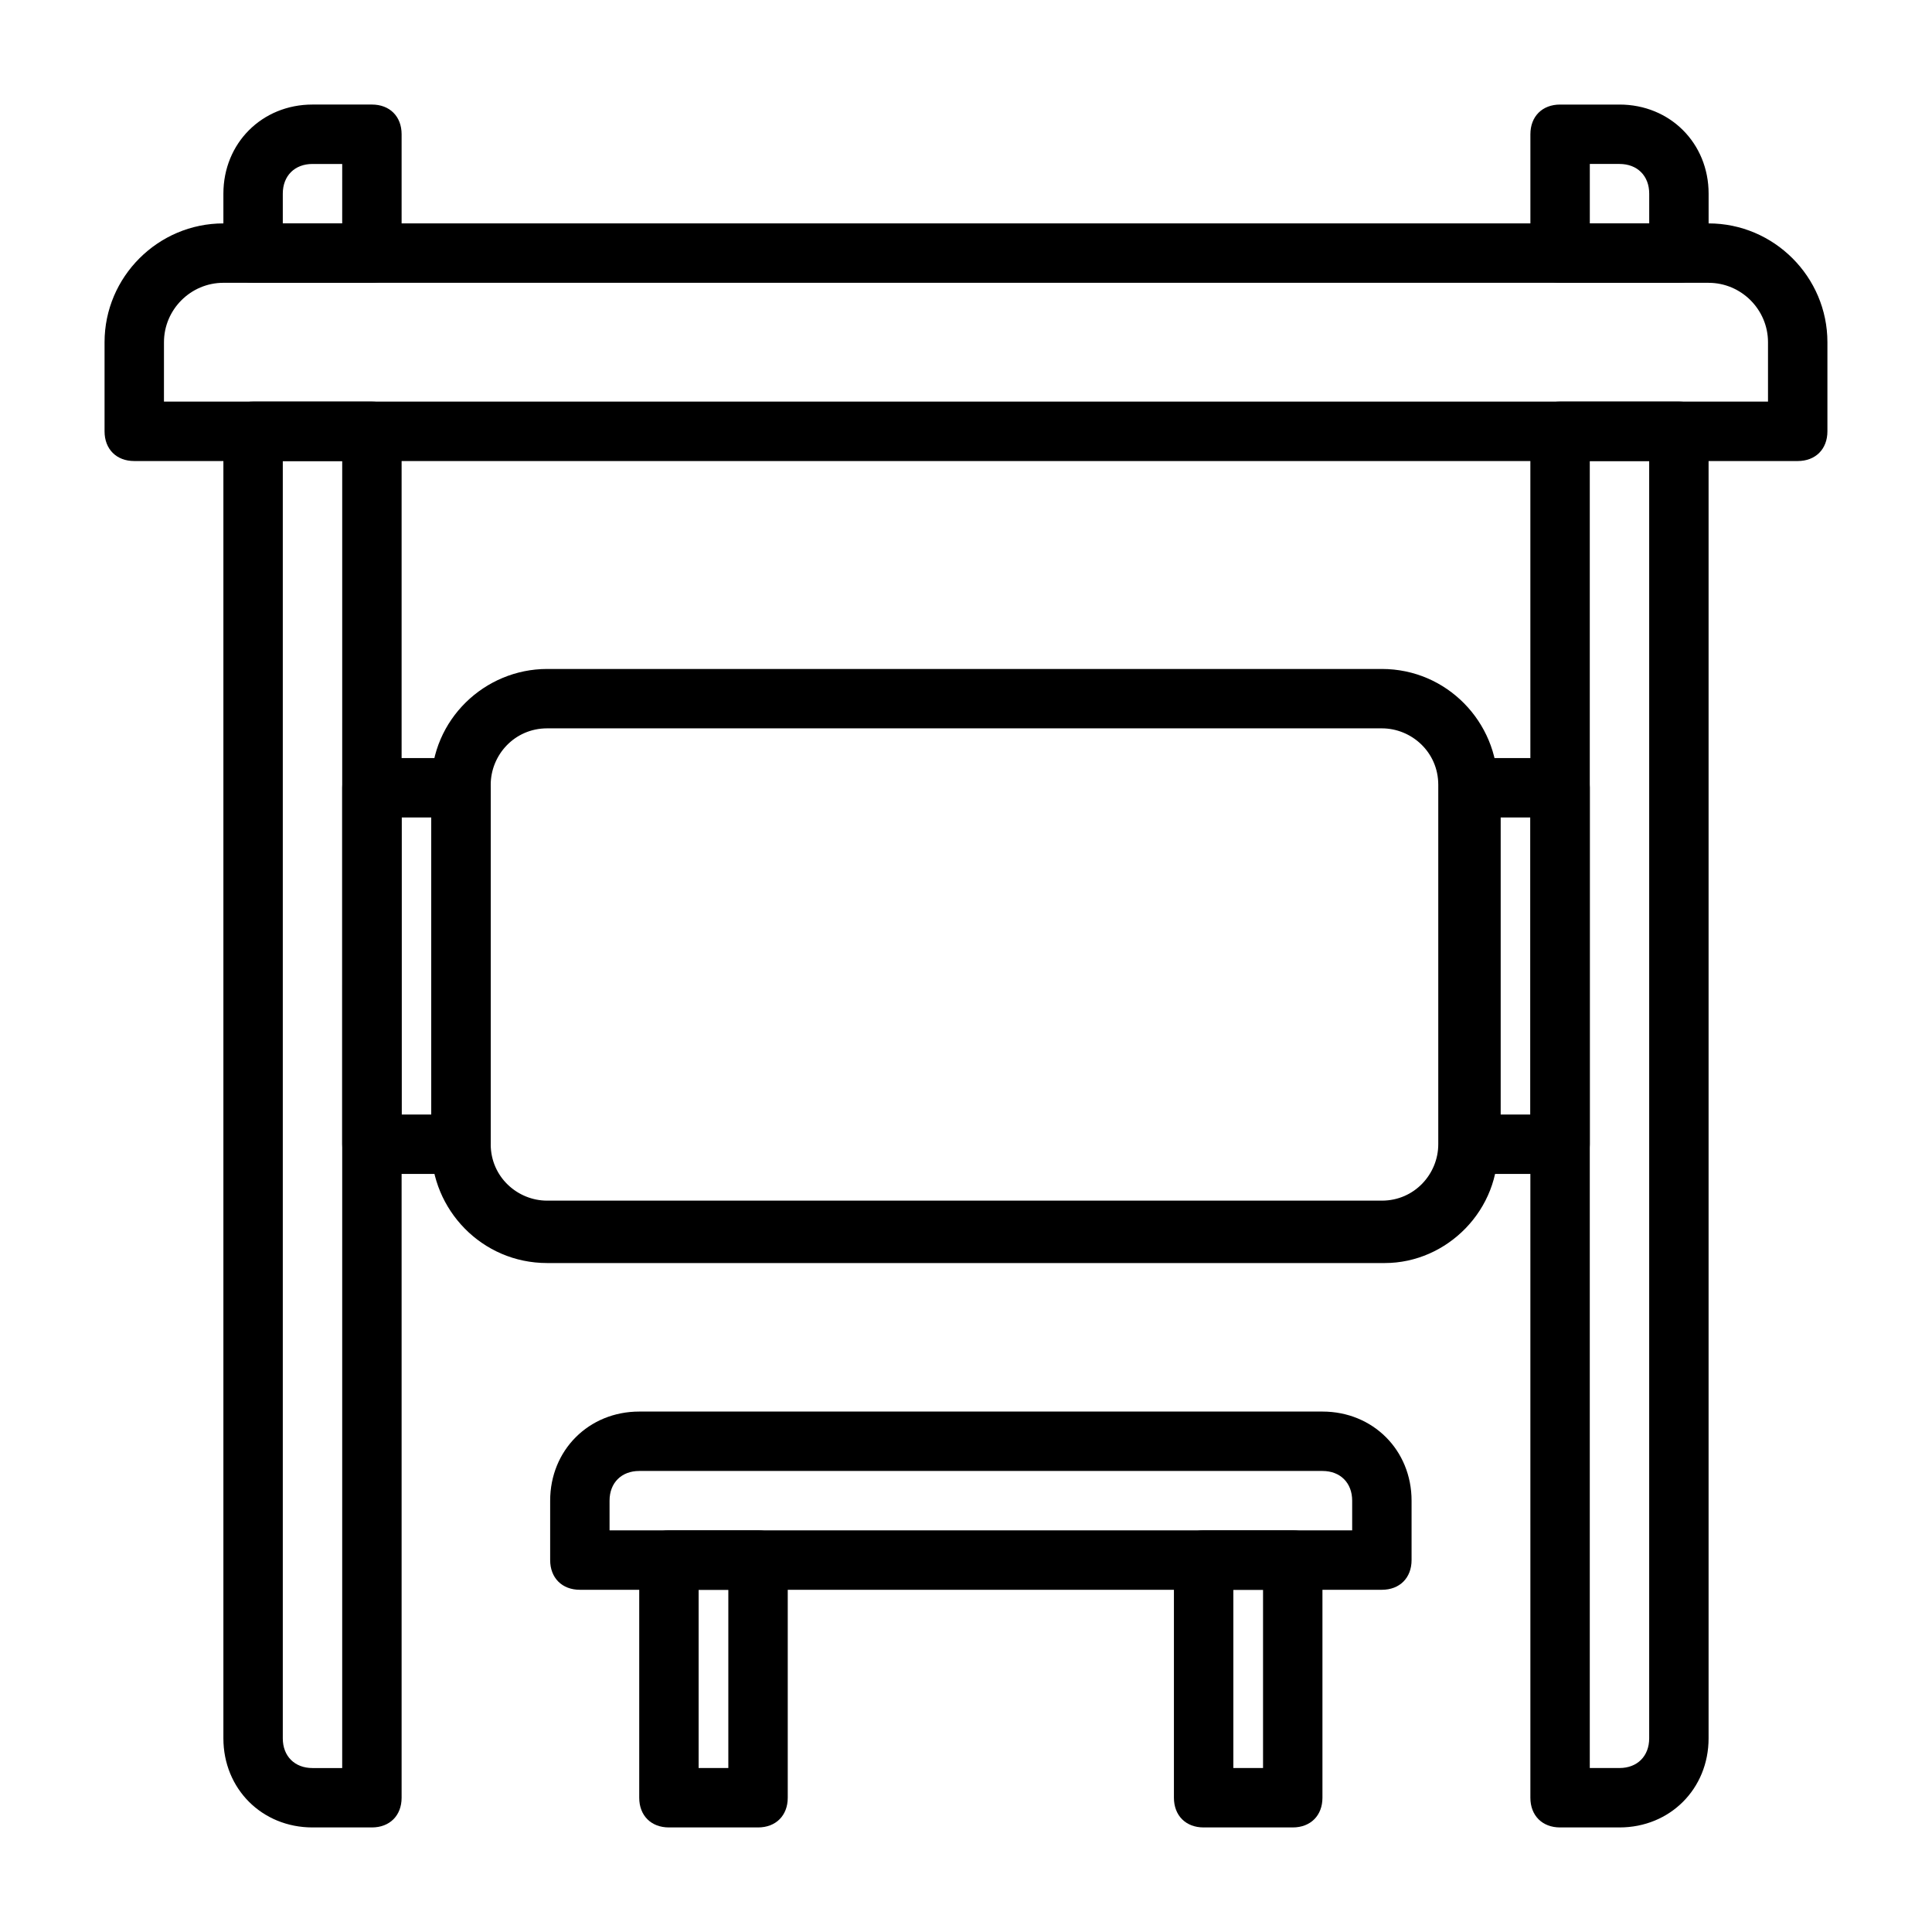
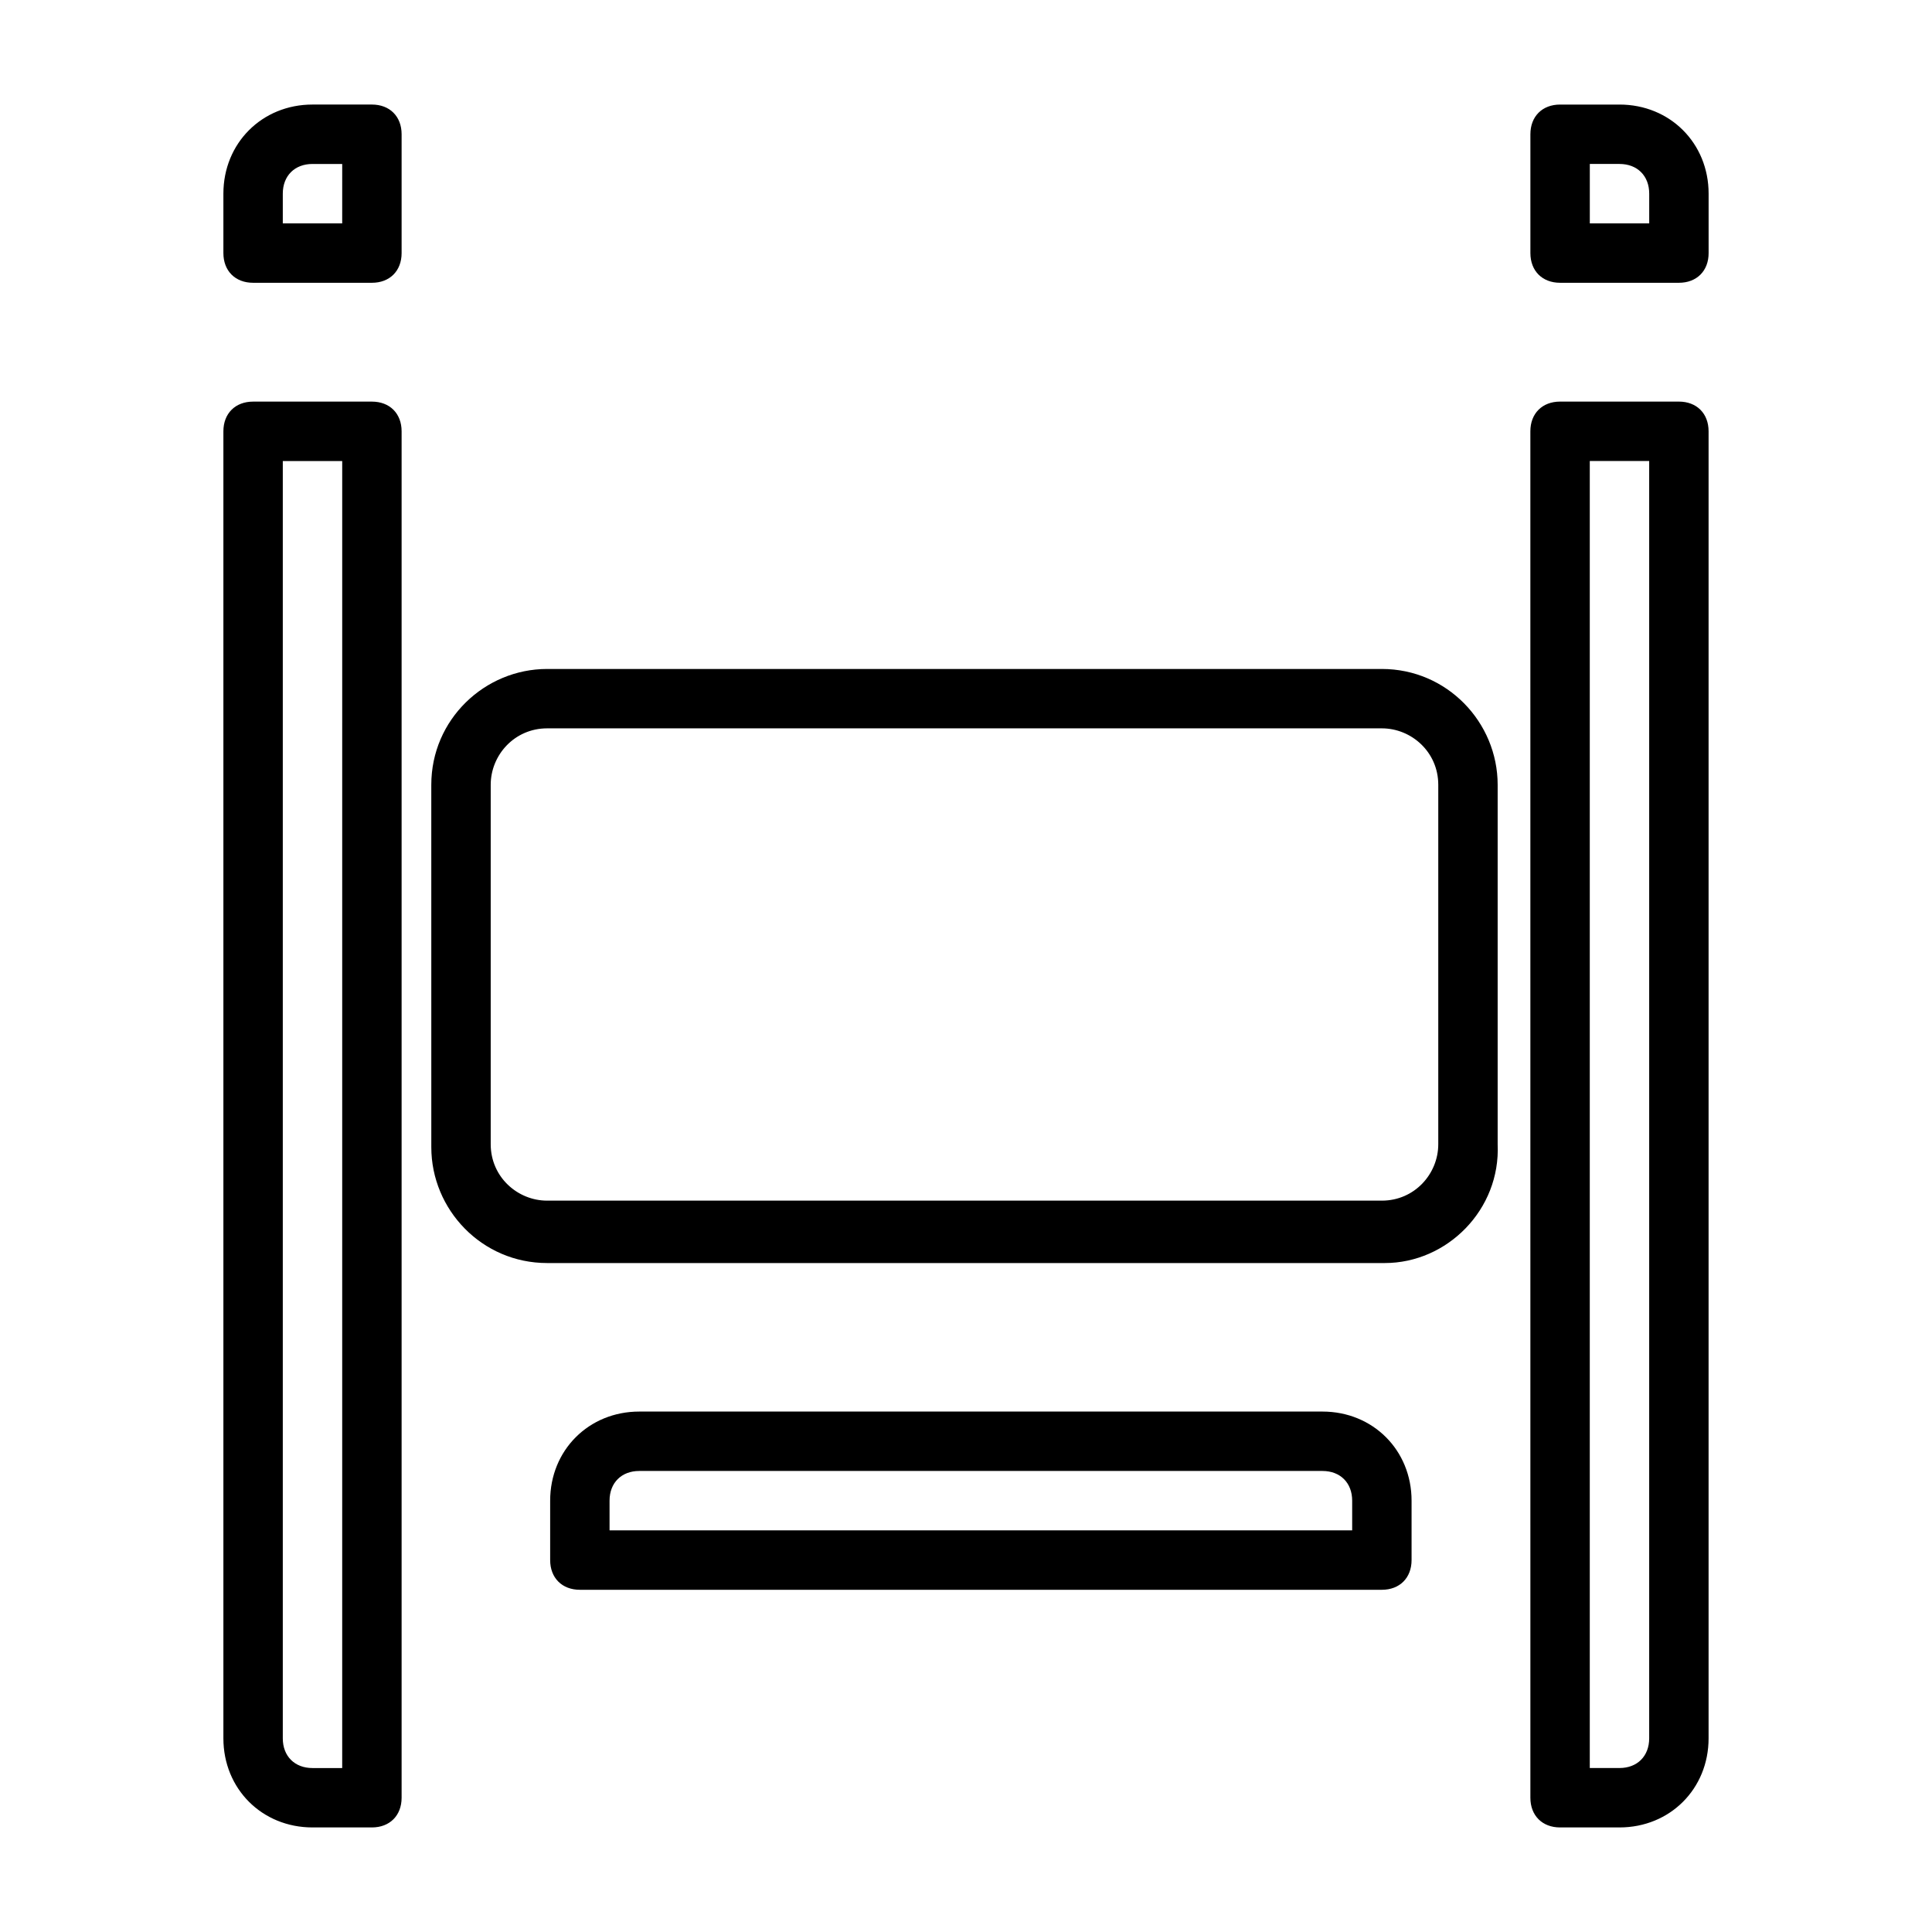
<svg xmlns="http://www.w3.org/2000/svg" fill="#000000" width="800px" height="800px" version="1.1" viewBox="144 144 512 512">
  <g>
    <path d="m573.18 628.29h-15.742c-4.723 0-7.871-3.148-7.871-7.871l-0.004-362.12c0-4.723 3.148-7.871 7.871-7.871h31.488c4.723 0 7.871 3.148 7.871 7.871v346.37c0.004 13.387-10.23 23.621-23.613 23.621zm-7.871-15.746h7.871c4.723 0 7.871-3.148 7.871-7.871v-338.5h-15.742z" />
-     <path d="m620.41 266.18h-440.83c-4.723 0-7.871-3.148-7.871-7.871v-23.617c0-17.32 14.168-31.488 31.488-31.488h393.6c17.32 0 31.488 14.168 31.488 31.488v23.617c0 4.719-3.152 7.871-7.875 7.871zm-432.96-15.746h425.09v-15.742c0-8.66-7.086-15.742-15.742-15.742l-393.6-0.004c-8.66 0-15.742 7.086-15.742 15.742z" />
    <path d="m510.21 565.31h-212.54c-4.723 0-7.871-3.148-7.871-7.871v-15.742c0-13.383 10.234-23.617 23.617-23.617h181.05c13.383 0 23.617 10.234 23.617 23.617v15.742c-0.004 4.723-3.152 7.871-7.875 7.871zm-204.67-15.746h196.8v-7.871c0-4.723-3.148-7.871-7.871-7.871h-181.06c-4.723 0-7.871 3.148-7.871 7.871z" />
-     <path d="m344.89 628.29h-23.617c-4.723 0-7.871-3.148-7.871-7.871v-62.977c0-4.723 3.148-7.871 7.871-7.871h23.617c4.723 0 7.871 3.148 7.871 7.871v62.977c0 4.719-3.148 7.871-7.871 7.871zm-15.746-15.746h7.871v-47.23h-7.871z" />
-     <path d="m486.59 628.29h-23.617c-4.723 0-7.871-3.148-7.871-7.871v-62.977c0-4.723 3.148-7.871 7.871-7.871h23.617c4.723 0 7.871 3.148 7.871 7.871v62.977c0 4.719-3.148 7.871-7.871 7.871zm-15.742-15.746h7.871v-47.23h-7.871z" />
    <path d="m510.99 478.72h-221.99c-17.32 0-30.699-14.168-30.699-30.699l-0.004-96.039c0-17.32 14.168-30.699 30.699-30.699h221.2c17.32 0 30.699 14.168 30.699 30.699v95.25c0.793 17.32-13.379 31.488-29.91 31.488zm-221.99-141.7c-8.66 0-14.957 7.086-14.957 14.957v95.25c0 8.66 7.086 14.957 14.957 14.957h221.2c8.66 0 14.957-7.086 14.957-14.957v-95.25c0-8.66-7.086-14.957-14.957-14.957z" />
-     <path d="m266.18 455.1h-23.617c-4.723 0-7.871-3.148-7.871-7.871v-94.465c0-4.723 3.148-7.871 7.871-7.871h23.617c4.723 0 7.871 3.148 7.871 7.871v94.465c0 4.723-3.148 7.871-7.871 7.871zm-15.746-15.742h7.871v-78.723h-7.871z" />
-     <path d="m557.44 455.1h-23.617c-4.723 0-7.871-3.148-7.871-7.871v-94.465c0-4.723 3.148-7.871 7.871-7.871h23.617c4.723 0 7.871 3.148 7.871 7.871v94.465c0.004 4.723-3.144 7.871-7.871 7.871zm-15.742-15.742h7.871v-78.723h-7.871z" />
    <path d="m242.56 628.29h-15.742c-13.383 0-23.617-10.234-23.617-23.617v-346.37c0-4.723 3.148-7.871 7.871-7.871h31.488c4.723 0 7.871 3.148 7.871 7.871v362.11c0 4.723-3.148 7.875-7.871 7.875zm-23.617-362.11v338.5c0 4.723 3.148 7.871 7.871 7.871h7.871l0.004-346.37z" />
    <path d="m588.93 218.94h-31.488c-4.723 0-7.871-3.148-7.871-7.871v-31.488c0-4.723 3.148-7.871 7.871-7.871h15.742c13.383 0 23.617 10.234 23.617 23.617v15.742c0.004 4.723-3.148 7.871-7.871 7.871zm-23.613-15.742h15.742v-7.875c0-4.723-3.148-7.871-7.871-7.871h-7.871z" />
    <path d="m242.56 218.94h-31.488c-4.723 0-7.871-3.148-7.871-7.871v-15.746c0-13.383 10.234-23.617 23.617-23.617h15.742c4.723 0 7.871 3.148 7.871 7.871v31.488c0 4.727-3.148 7.875-7.871 7.875zm-23.617-15.742h15.742l0.004-15.746h-7.871c-4.727 0-7.875 3.148-7.875 7.871z" />
  </g>
</svg>